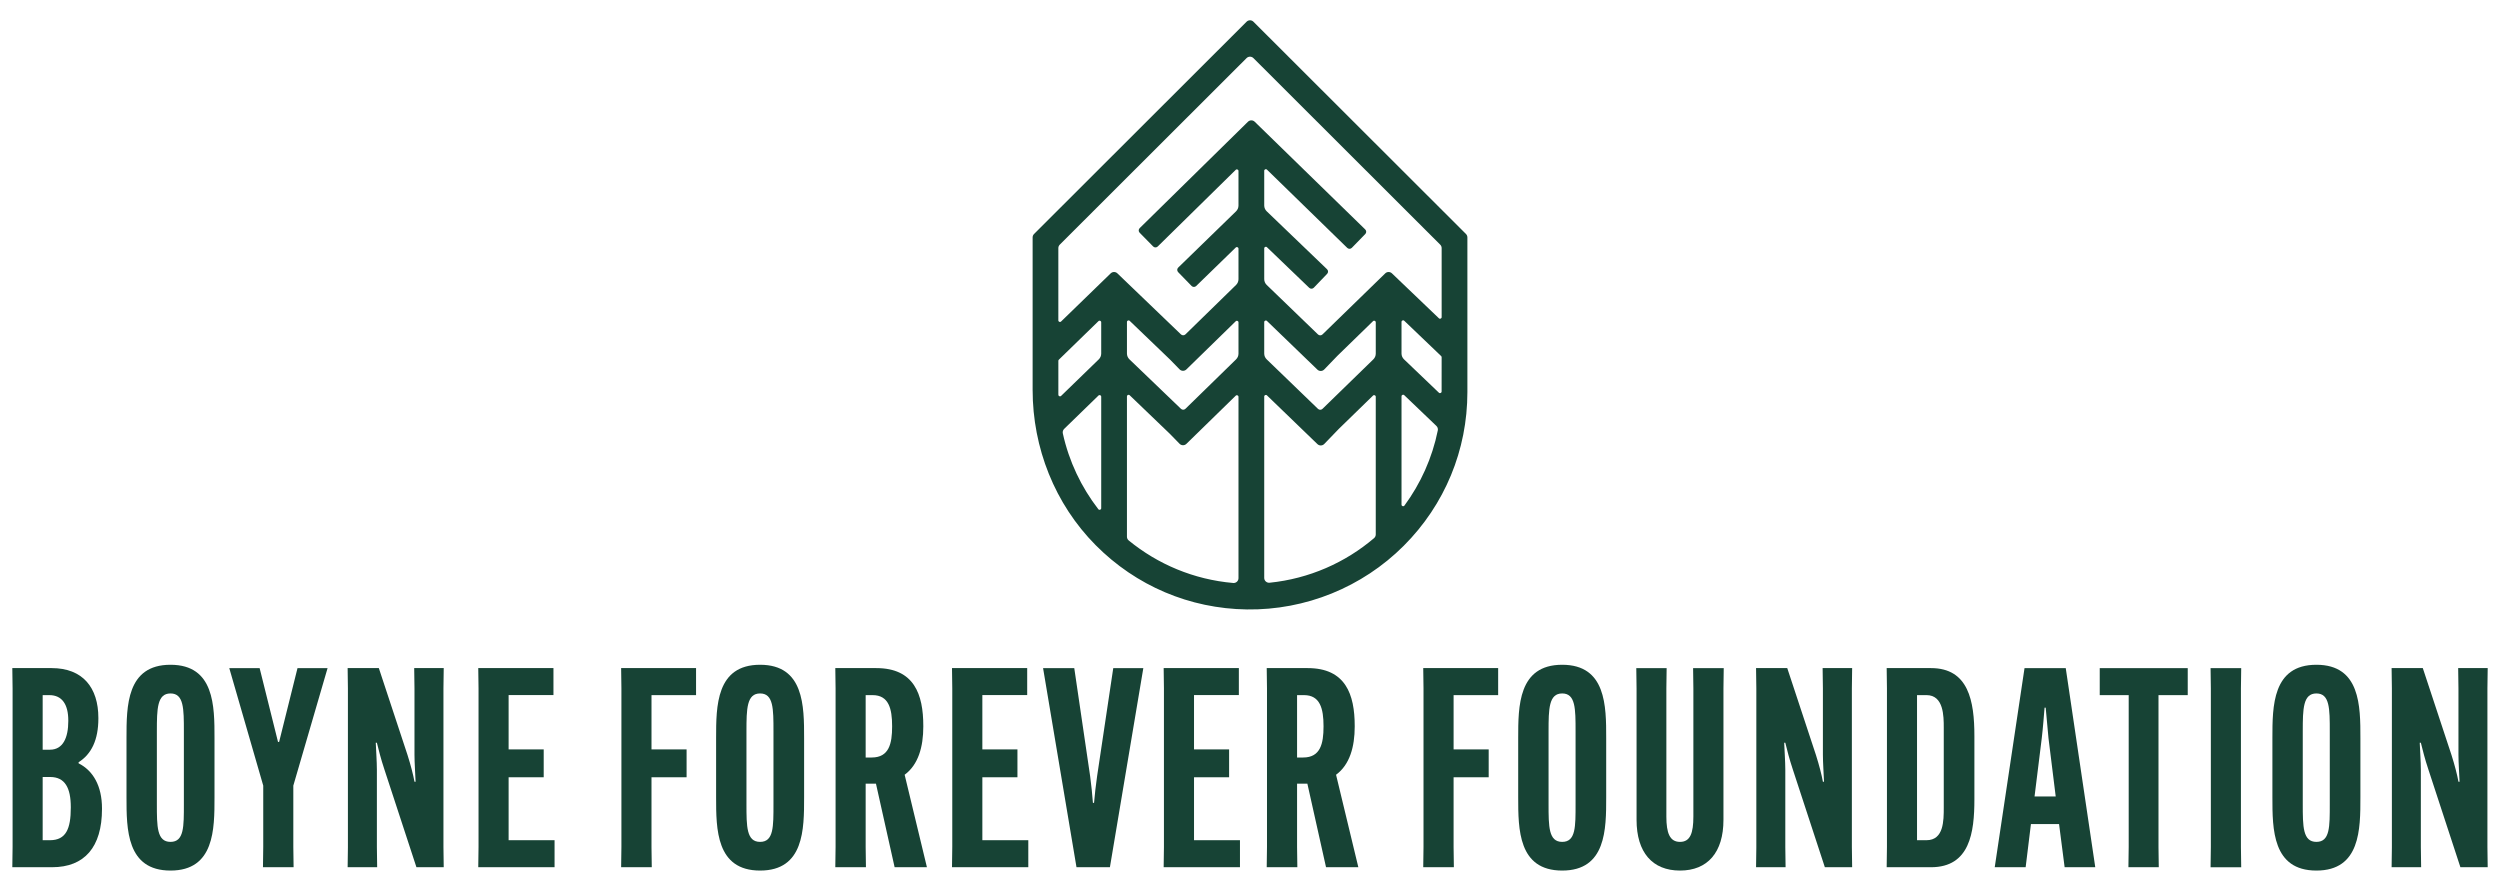
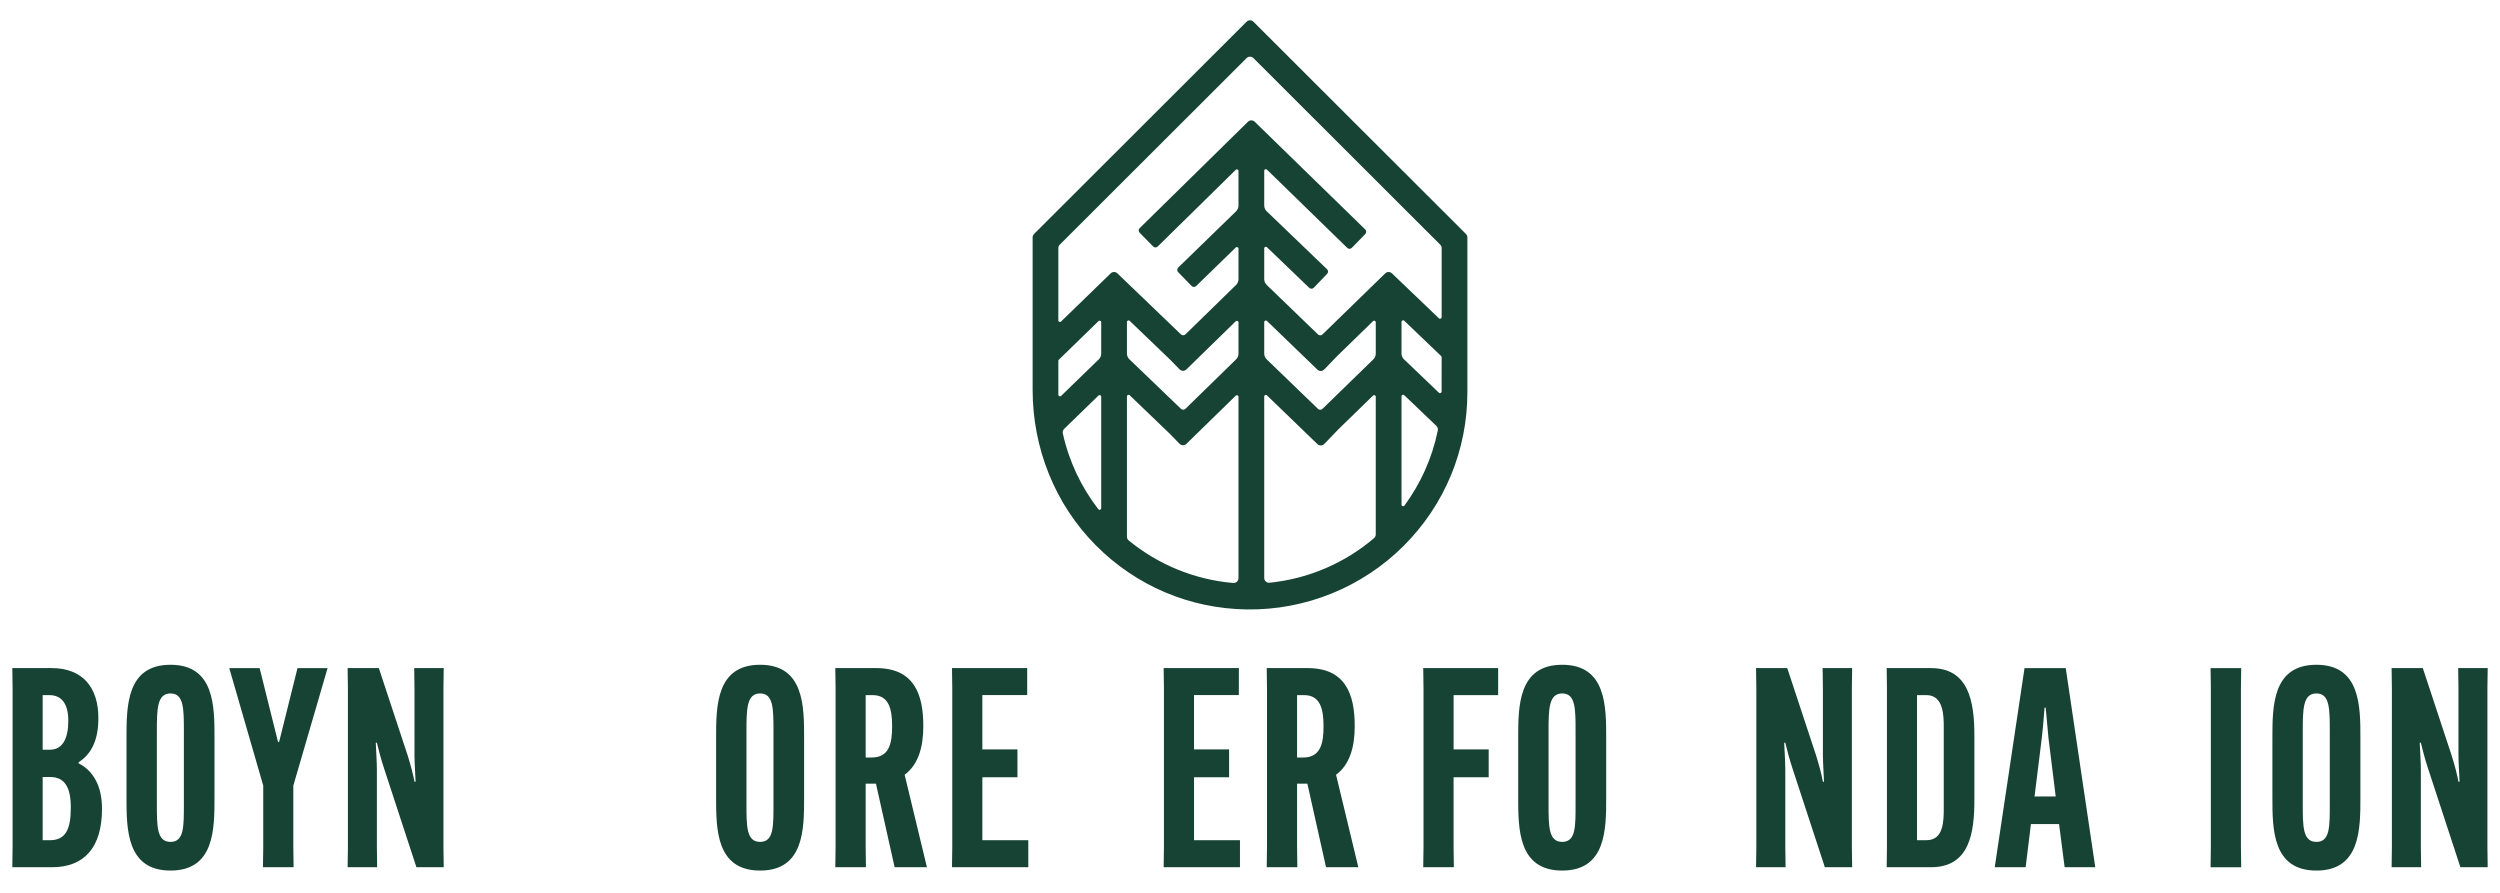
<svg xmlns="http://www.w3.org/2000/svg" viewBox="0 0 2800 1000" id="Layer_1">
  <defs>
    <style>
      .cls-1 {
        fill: #174335;
      }
    </style>
  </defs>
  <g>
    <path d="M13.79,971.29l.31-22.77v-177.48l-.31-22.77h43.98c34.93,0,52.4,21.83,52.4,55.83v.62c0,24.02-7.8,39.92-22.14,48.97v1.25c16.22,8.11,26.2,25.27,26.2,50.53v.62c0,42.73-19.65,65.19-55.83,65.19H13.79ZM47.79,839.67h8.11c14.66,0,20.59-13.41,20.59-32.13v-.62c0-17.78-6.86-28.38-21.21-28.38h-7.49v61.13ZM55.9,941.03c18.09,0,23.39-12.79,23.39-36.49v-.62c0-21.52-6.55-33.68-23.08-33.68h-8.42v70.8h8.11Z" class="cls-1" />
    <path d="M141.68,893v-66.43c0-35.56,0-82.03,49.28-82.03s49.28,46.48,49.28,82.03v66.43c0,35.56,0,82.03-49.28,82.03s-49.28-46.47-49.28-82.03ZM205.94,900.49v-81.41c0-25.27,0-42.42-14.97-42.42s-15.28,17.16-15.28,42.42v81.41c0,25.26,0,42.42,15.28,42.42s14.97-17.16,14.97-42.42Z" class="cls-1" />
    <path d="M311.37,830.93h1.25l20.59-82.65h33.68l-38.37,131.62v68.62l.31,22.77h-34.31l.31-22.77v-68.62l-38.05-131.62h34l20.59,82.65Z" class="cls-1" />
    <path d="M389.66,948.52v-177.48l-.31-22.77h34.94l32.13,97.31c3.74,11.86,6.24,21.53,7.8,29.94h1.25c-.31-8.42-1.25-21.21-1.25-30.25v-74.23l-.31-22.77h33.06l-.31,22.77v177.48l.31,22.77h-30.57l-35.87-109.48c-4.05-12.16-6.24-21.21-8.42-29.94h-1.25c.32,8.42,1.25,21.21,1.25,30.25v86.4l.31,22.77h-33.06l.31-22.77Z" class="cls-1" />
-     <path d="M569.65,870.54v70.49h51.46v30.25h-85.46l.31-22.77v-177.48l-.31-22.77h84.22v30.25h-50.22v60.82h39.3v31.19h-39.3Z" class="cls-1" />
-     <path d="M729.67,870.54v77.98l.31,22.77h-34.31l.31-22.77v-177.48l-.31-22.77h83.91v30.25h-49.9v60.82h39.3v31.19h-39.3Z" class="cls-1" />
    <path d="M802.04,893v-66.43c0-35.56,0-82.03,49.28-82.03s49.28,46.48,49.28,82.03v66.43c0,35.56,0,82.03-49.28,82.03s-49.28-46.47-49.28-82.03ZM866.29,900.49v-81.41c0-25.27,0-42.42-14.97-42.42s-15.28,17.16-15.28,42.42v81.41c0,25.26,0,42.42,15.28,42.42s14.97-17.16,14.97-42.42Z" class="cls-1" />
    <path d="M969.54,877.72v70.8l.31,22.77h-34.31l.31-22.77v-177.48l-.31-22.77h45.85c42.42,0,52.71,29.32,52.71,64.87v.62c0,22.77-5.61,42.73-20.9,53.96l24.95,103.55h-36.18l-20.9-93.57h-11.54ZM969.54,848.4h6.86c19.34,0,22.77-15.6,22.77-34.62v-.62c0-19.34-3.75-34.62-21.83-34.62h-7.8v69.87Z" class="cls-1" />
    <path d="M1100.24,870.54v70.49h51.46v30.25h-85.46l.31-22.77v-177.48l-.31-22.77h84.22v30.25h-50.22v60.82h39.3v31.19h-39.3Z" class="cls-1" />
-     <path d="M1168.24,748.28h34.94l17.78,121.02c1.25,8.73,2.5,21.83,3.12,29.94h1.25c.62-8.11,2.18-21.21,3.43-29.94l18.09-121.02h33.68l-37.43,223.01h-37.43l-37.43-223.01Z" class="cls-1" />
    <path d="M1337.3,870.54v70.49h51.46v30.25h-85.46l.31-22.77v-177.48l-.31-22.77h84.22v30.25h-50.22v60.82h39.3v31.19h-39.3Z" class="cls-1" />
    <path d="M1452.72,877.72v70.8l.31,22.77h-34.31l.31-22.77v-177.48l-.31-22.77h45.85c42.42,0,52.71,29.32,52.71,64.87v.62c0,22.77-5.61,42.73-20.9,53.96l24.95,103.55h-36.18l-20.9-93.57h-11.54ZM1452.72,848.4h6.86c19.34,0,22.77-15.6,22.77-34.62v-.62c0-19.34-3.75-34.62-21.83-34.62h-7.8v69.87Z" class="cls-1" />
    <path d="M1628.02,870.54v77.98l.31,22.77h-34.31l.31-22.77v-177.48l-.31-22.77h83.91v30.25h-49.9v60.82h39.3v31.19h-39.3Z" class="cls-1" />
    <path d="M1700.38,893v-66.43c0-35.56,0-82.03,49.28-82.03s49.28,46.48,49.28,82.03v66.43c0,35.56,0,82.03-49.28,82.03s-49.28-46.47-49.28-82.03ZM1764.64,900.49v-81.41c0-25.27,0-42.42-14.97-42.42s-15.28,17.16-15.28,42.42v81.41c0,25.26,0,42.42,15.28,42.42s14.97-17.16,14.97-42.42Z" class="cls-1" />
-     <path d="M1930.58,748.28l-.31,22.77v147.22c0,36.49-17.78,56.76-48.66,56.76s-48.66-20.27-48.66-56.76v-147.22l-.31-22.77h34l-.31,22.77v143.48c0,18.4,3.74,28.38,15.28,28.38s14.97-9.98,14.97-28.38v-143.48l-.31-22.77h34.31Z" class="cls-1" />
    <path d="M1967.09,948.52v-177.48l-.31-22.77h34.94l32.13,97.31c3.74,11.86,6.24,21.53,7.8,29.94h1.25c-.31-8.42-1.25-21.21-1.25-30.25v-74.23l-.31-22.77h33.06l-.31,22.77v177.48l.31,22.77h-30.57l-35.87-109.48c-4.05-12.16-6.24-21.21-8.42-29.94h-1.25c.31,8.42,1.25,21.21,1.25,30.25v86.4l.31,22.77h-33.06l.31-22.77Z" class="cls-1" />
    <path d="M2211.32,824.38v70.8c0,37.12-4.99,76.11-48.66,76.11h-49.59l.31-22.77v-177.48l-.31-22.77h49.59c42.11,0,48.66,36.8,48.66,76.1ZM2147.07,778.53v162.5h10.6c19.34,0,19.34-21.83,19.34-36.49v-89.52c0-12.79,0-36.49-19.34-36.49h-10.6Z" class="cls-1" />
    <path d="M2268.72,971.29h-34.62l33.37-223.01h46.16l33.06,223.01h-34.31l-6.24-48.35h-31.5l-5.92,48.35ZM2278.7,892.07h23.7l-8.11-65.5-3.12-34h-1.25c-.62,7.49-1.87,23.7-3.12,34l-8.11,65.5Z" class="cls-1" />
-     <path d="M2417.51,778.53v169.99l.31,22.77h-34l.32-22.77v-169.99h-32.44v-30.25h98.56v30.25h-32.75Z" class="cls-1" />
    <path d="M2510.15,748.28l-.31,22.77v177.48l.31,22.77h-34.31l.31-22.77v-177.48l-.31-22.77h34.31Z" class="cls-1" />
    <path d="M2545.09,893v-66.43c0-35.56,0-82.03,49.28-82.03s49.28,46.48,49.28,82.03v66.43c0,35.56,0,82.03-49.28,82.03s-49.28-46.47-49.28-82.03ZM2609.35,900.49v-81.41c0-25.27,0-42.42-14.97-42.42s-15.28,17.16-15.28,42.42v81.41c0,25.26,0,42.42,15.28,42.42s14.97-17.16,14.97-42.42Z" class="cls-1" />
    <path d="M2678.91,948.52v-177.48l-.31-22.77h34.94l32.13,97.31c3.74,11.86,6.24,21.53,7.8,29.94h1.25c-.31-8.42-1.25-21.21-1.25-30.25v-74.23l-.31-22.77h33.06l-.31,22.77v177.48l.31,22.77h-30.57l-35.87-109.48c-4.05-12.16-6.24-21.21-8.42-29.94h-1.25c.32,8.42,1.25,21.21,1.25,30.25v86.4l.31,22.77h-33.06l.31-22.77Z" class="cls-1" />
  </g>
  <path d="M1635.02,255.21l-214.64-214.37-16.55-16.53c-2.11-2.11-5.53-2.11-7.64,0l-16.55,16.53-214.64,214.37-6.87,6.86c-1.02,1.01-1.59,2.39-1.59,3.83v170.81c0,64.92,24.86,127.74,70.57,173.84,45.25,45.63,105.33,71.13,169.4,72.03,65.65.92,129.24-24.86,175.66-71.29,45.99-45.99,71.31-107.13,71.31-172.16v-173.23c0-1.43-.57-2.81-1.59-3.83l-6.87-6.86ZM1185.36,439.13v-34.99c0-.49.2-.95.55-1.29l44.39-43.19c1.14-1.11,3.06-.3,3.06,1.29v35.07c0,2.44-.99,4.77-2.74,6.47l-42.18,40.93c-1.14,1.1-3.03.31-3.06-1.27-.02-1-.03-2.01-.03-3.01ZM1310.29,402.58l10.83,11.09c2.09,2.14,5.51,2.18,7.64.09l55.29-53.98c1.14-1.11,3.06-.31,3.06,1.29v34.99c0,2.43-.98,4.75-2.72,6.45l-56.69,55.35c-1.39,1.36-3.61,1.37-5.01.02l-57.73-55.43c-1.77-1.7-2.77-4.05-2.77-6.5v-35.32c0-1.59,1.9-2.4,3.05-1.3l45.05,43.25ZM1475.47,413.98c2.15,2.07,5.57,2.01,7.64-.14l14.79-15.33,39.9-38.83c1.14-1.11,3.06-.3,3.06,1.29v35.06c0,2.43-.98,4.76-2.73,6.46l-56.96,55.43c-1.39,1.36-3.62,1.36-5.02.01l-57.47-55.47c-1.76-1.7-2.75-4.04-2.75-6.48v-35.23c0-1.59,1.91-2.4,3.05-1.3l56.48,54.51ZM1262.19,443.98c0-1.59,1.9-2.4,3.05-1.3l45.05,43.25,10.83,11.1c2.09,2.14,5.51,2.18,7.64.09l55.29-53.98c1.14-1.11,3.06-.31,3.06,1.29v203.12c0,3.19-2.74,5.67-5.92,5.39-44.21-3.84-84.58-21.08-117.04-47.64-1.25-1.03-1.97-2.57-1.97-4.19v-157.13ZM1418.99,442.83l56.53,54.57c2.15,2.07,5.57,2.01,7.64-.14l16.26-16.86h0s38.37-37.35,38.37-37.35c1.14-1.11,3.06-.3,3.06,1.29v154.24c0,1.58-.69,3.1-1.89,4.13-32.21,27.4-72.62,45.44-117.03,49.95-3.2.32-6-2.16-6-5.38v-203.15c0-1.59,1.91-2.4,3.05-1.3ZM1572.74,359.23l41.34,39.55c.36.34.56.81.56,1.3,0,0-.02,27.68-.03,38.45,0,1.58-1.9,2.38-3.05,1.29l-39.08-37.38c-1.78-1.7-2.78-4.05-2.78-6.51v-35.39c0-1.59,1.9-2.4,3.05-1.3ZM1403.82,65.06l209.24,208.97c1.02,1.01,1.59,2.39,1.59,3.83v77.34c0,1.59-1.9,2.4-3.05,1.3l-52.63-50.35c-2.1-2.01-5.42-2-7.51.03l-70.28,68.39c-1.39,1.36-3.62,1.36-5.02.01l-57.47-55.47c-1.76-1.7-2.75-4.04-2.75-6.48v-34.45c0-1.59,1.9-2.4,3.05-1.3l47.35,45.48c1.44,1.38,3.72,1.33,5.1-.1l14.98-15.59c1.38-1.44,1.33-3.72-.1-5.1l-67.61-64.93c-1.77-1.7-2.77-4.05-2.77-6.5v-38.86c0-1.59,1.92-2.4,3.06-1.29l89.95,87.66c1.43,1.39,3.71,1.36,5.1-.07l15.09-15.49c1.39-1.43,1.36-3.71-.07-5.1l-123.8-120.65c-2.11-2.05-5.46-2.04-7.56.02l-121.28,119.16c-1.42,1.39-1.44,3.68-.04,5.1l15.15,15.42c1.39,1.42,3.68,1.44,5.1.04l87.41-85.88c1.14-1.12,3.06-.31,3.06,1.29v38.73c0,2.43-.98,4.76-2.73,6.46l-64.79,63c-1.43,1.39-1.46,3.67-.07,5.1l15.07,15.5c1.39,1.43,3.67,1.46,5.1.07l44.36-43.14c1.14-1.11,3.06-.3,3.06,1.29v34.2c0,2.43-.98,4.75-2.72,6.45l-56.69,55.35c-1.39,1.36-3.61,1.37-5.01.02l-71.21-68.37c-2.1-2.02-5.42-2.01-7.51.02l-55.56,53.92c-1.14,1.11-3.06.3-3.06-1.29v-80.94c0-1.43.57-2.81,1.59-3.83l209.24-208.97c2.11-2.11,5.53-2.11,7.64,0ZM1191.88,480.34l38.42-37.34c1.14-1.11,3.06-.3,3.06,1.29v124.93c0,1.73-2.18,2.45-3.24,1.09-19.04-24.62-32.86-53.49-39.76-84.94-.4-1.82.19-3.73,1.53-5.03ZM1569.7,565.18v-121.29c0-1.59,1.9-2.4,3.05-1.3l36.02,34.46c1.34,1.28,1.95,3.16,1.58,4.98-6.29,31.03-19.27,59.62-37.38,84.22-1.04,1.41-3.27.69-3.27-1.06Z" class="cls-1" />
</svg>